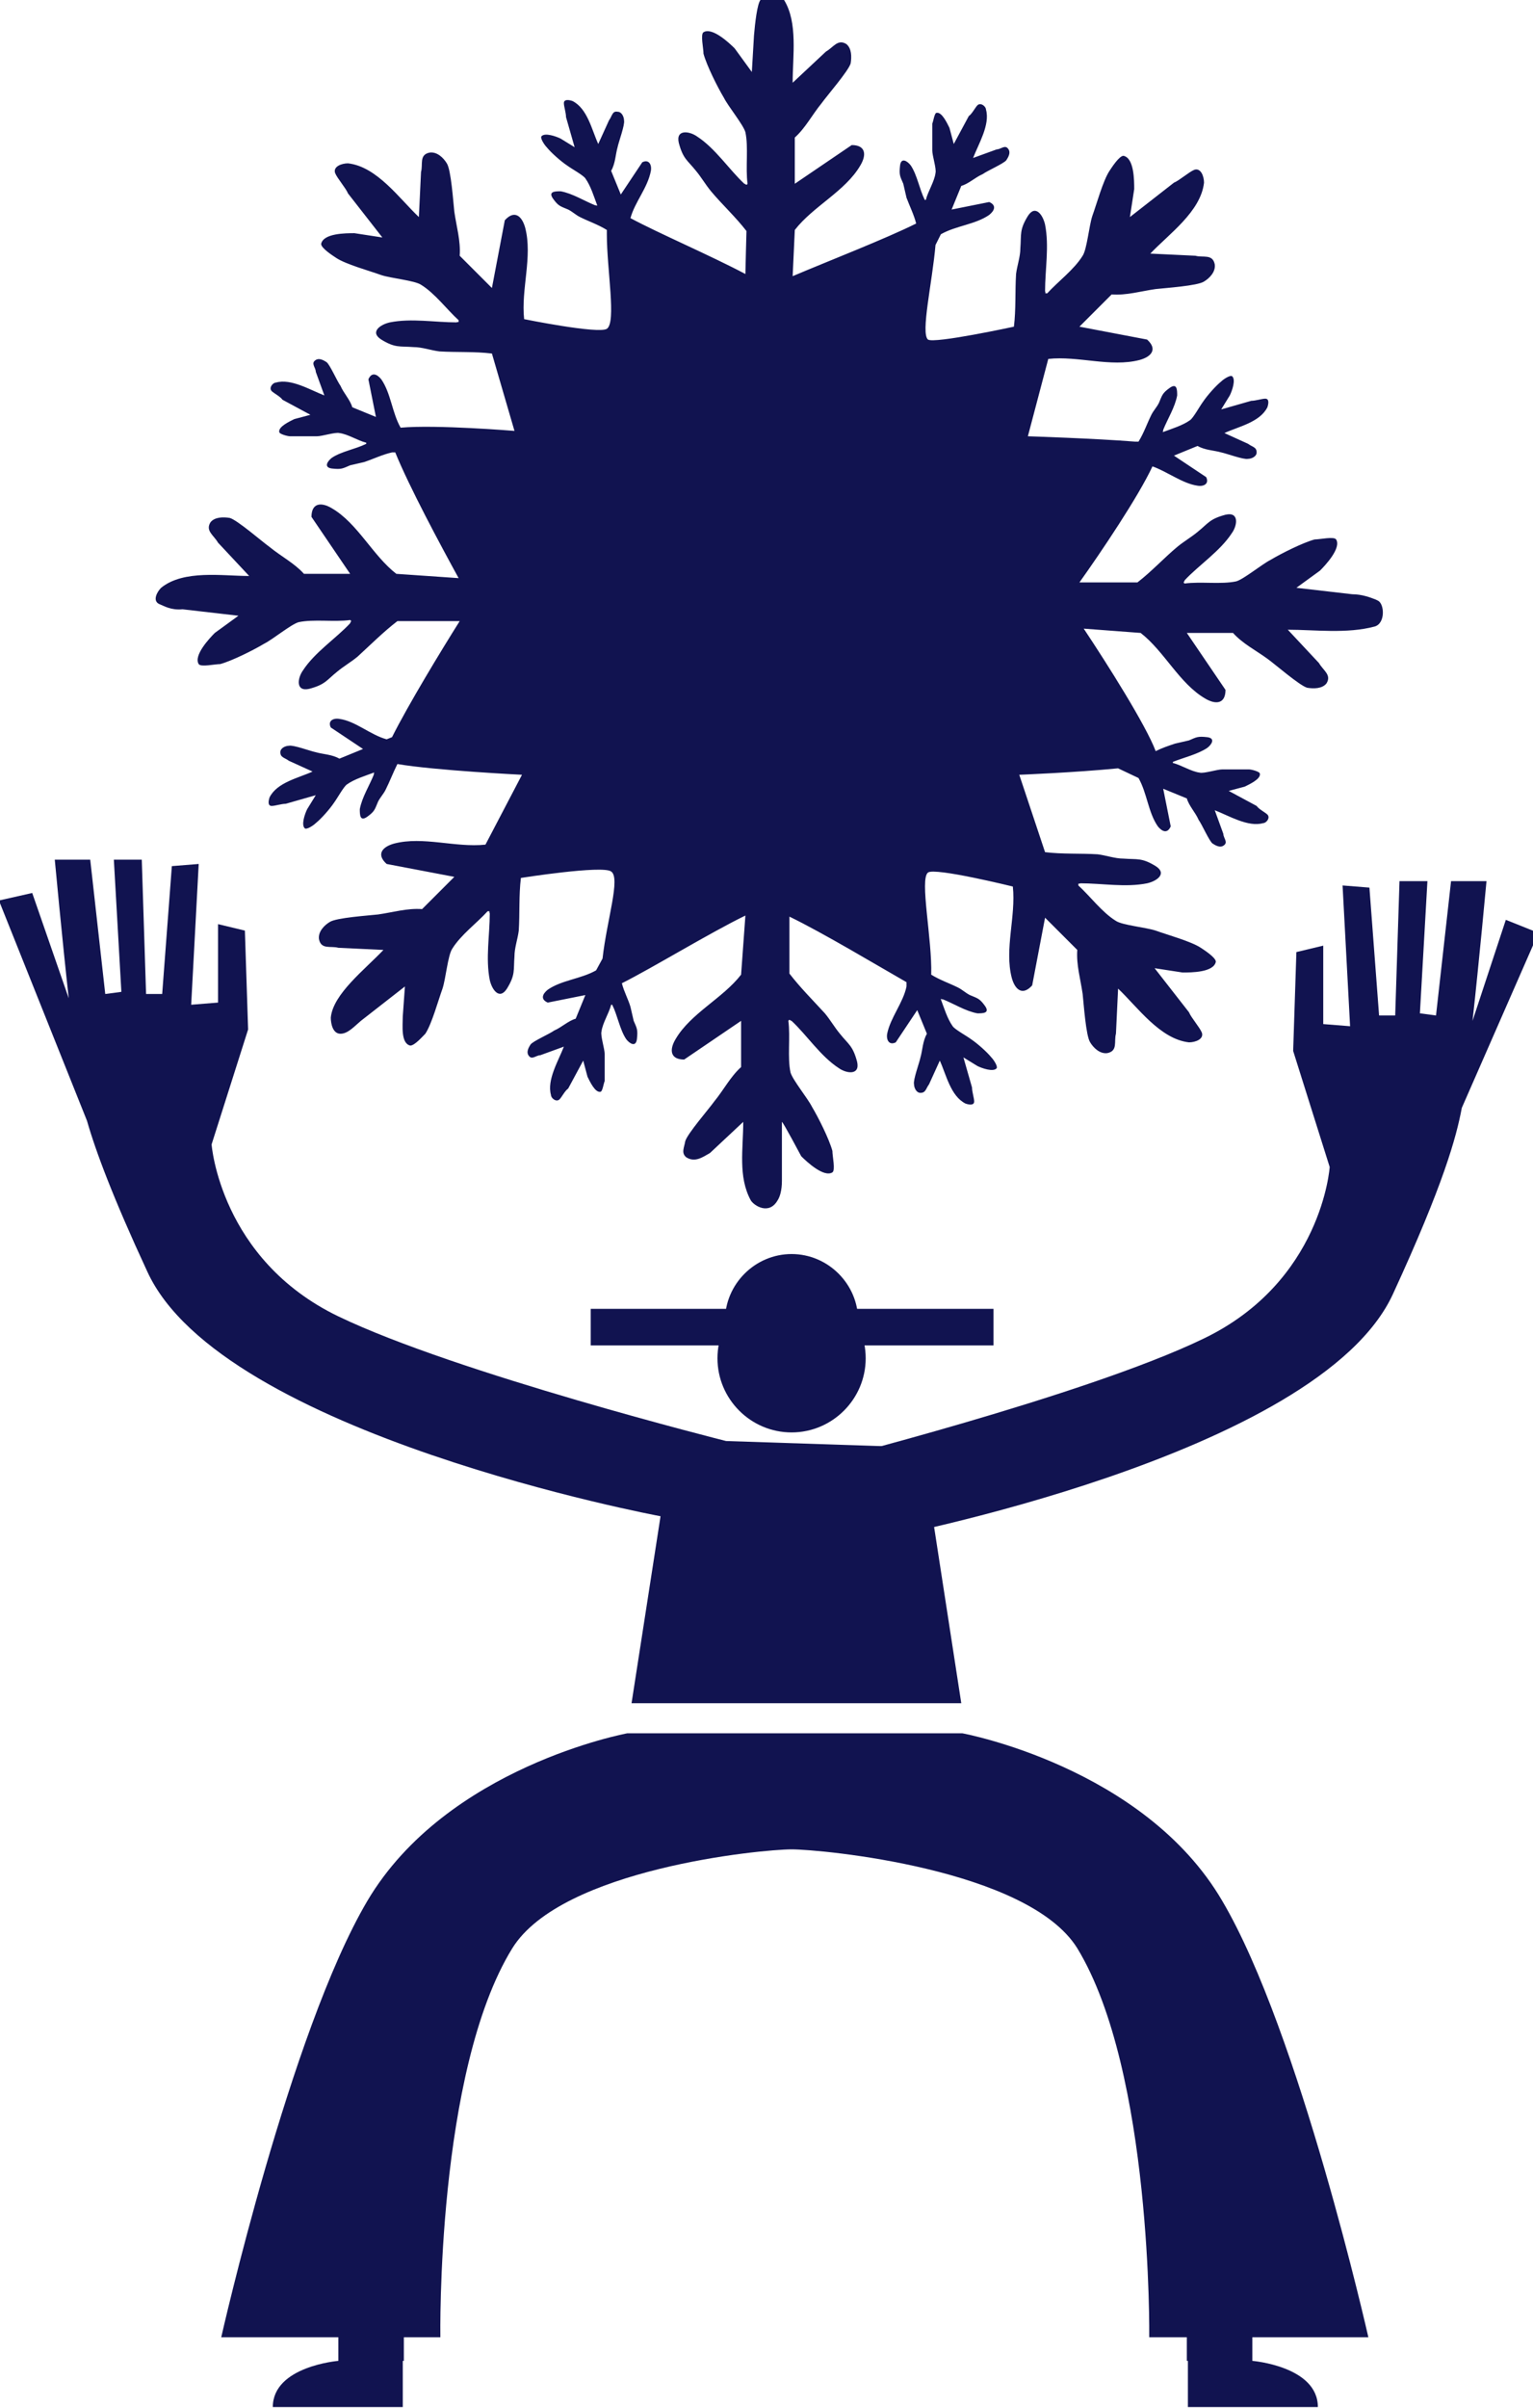
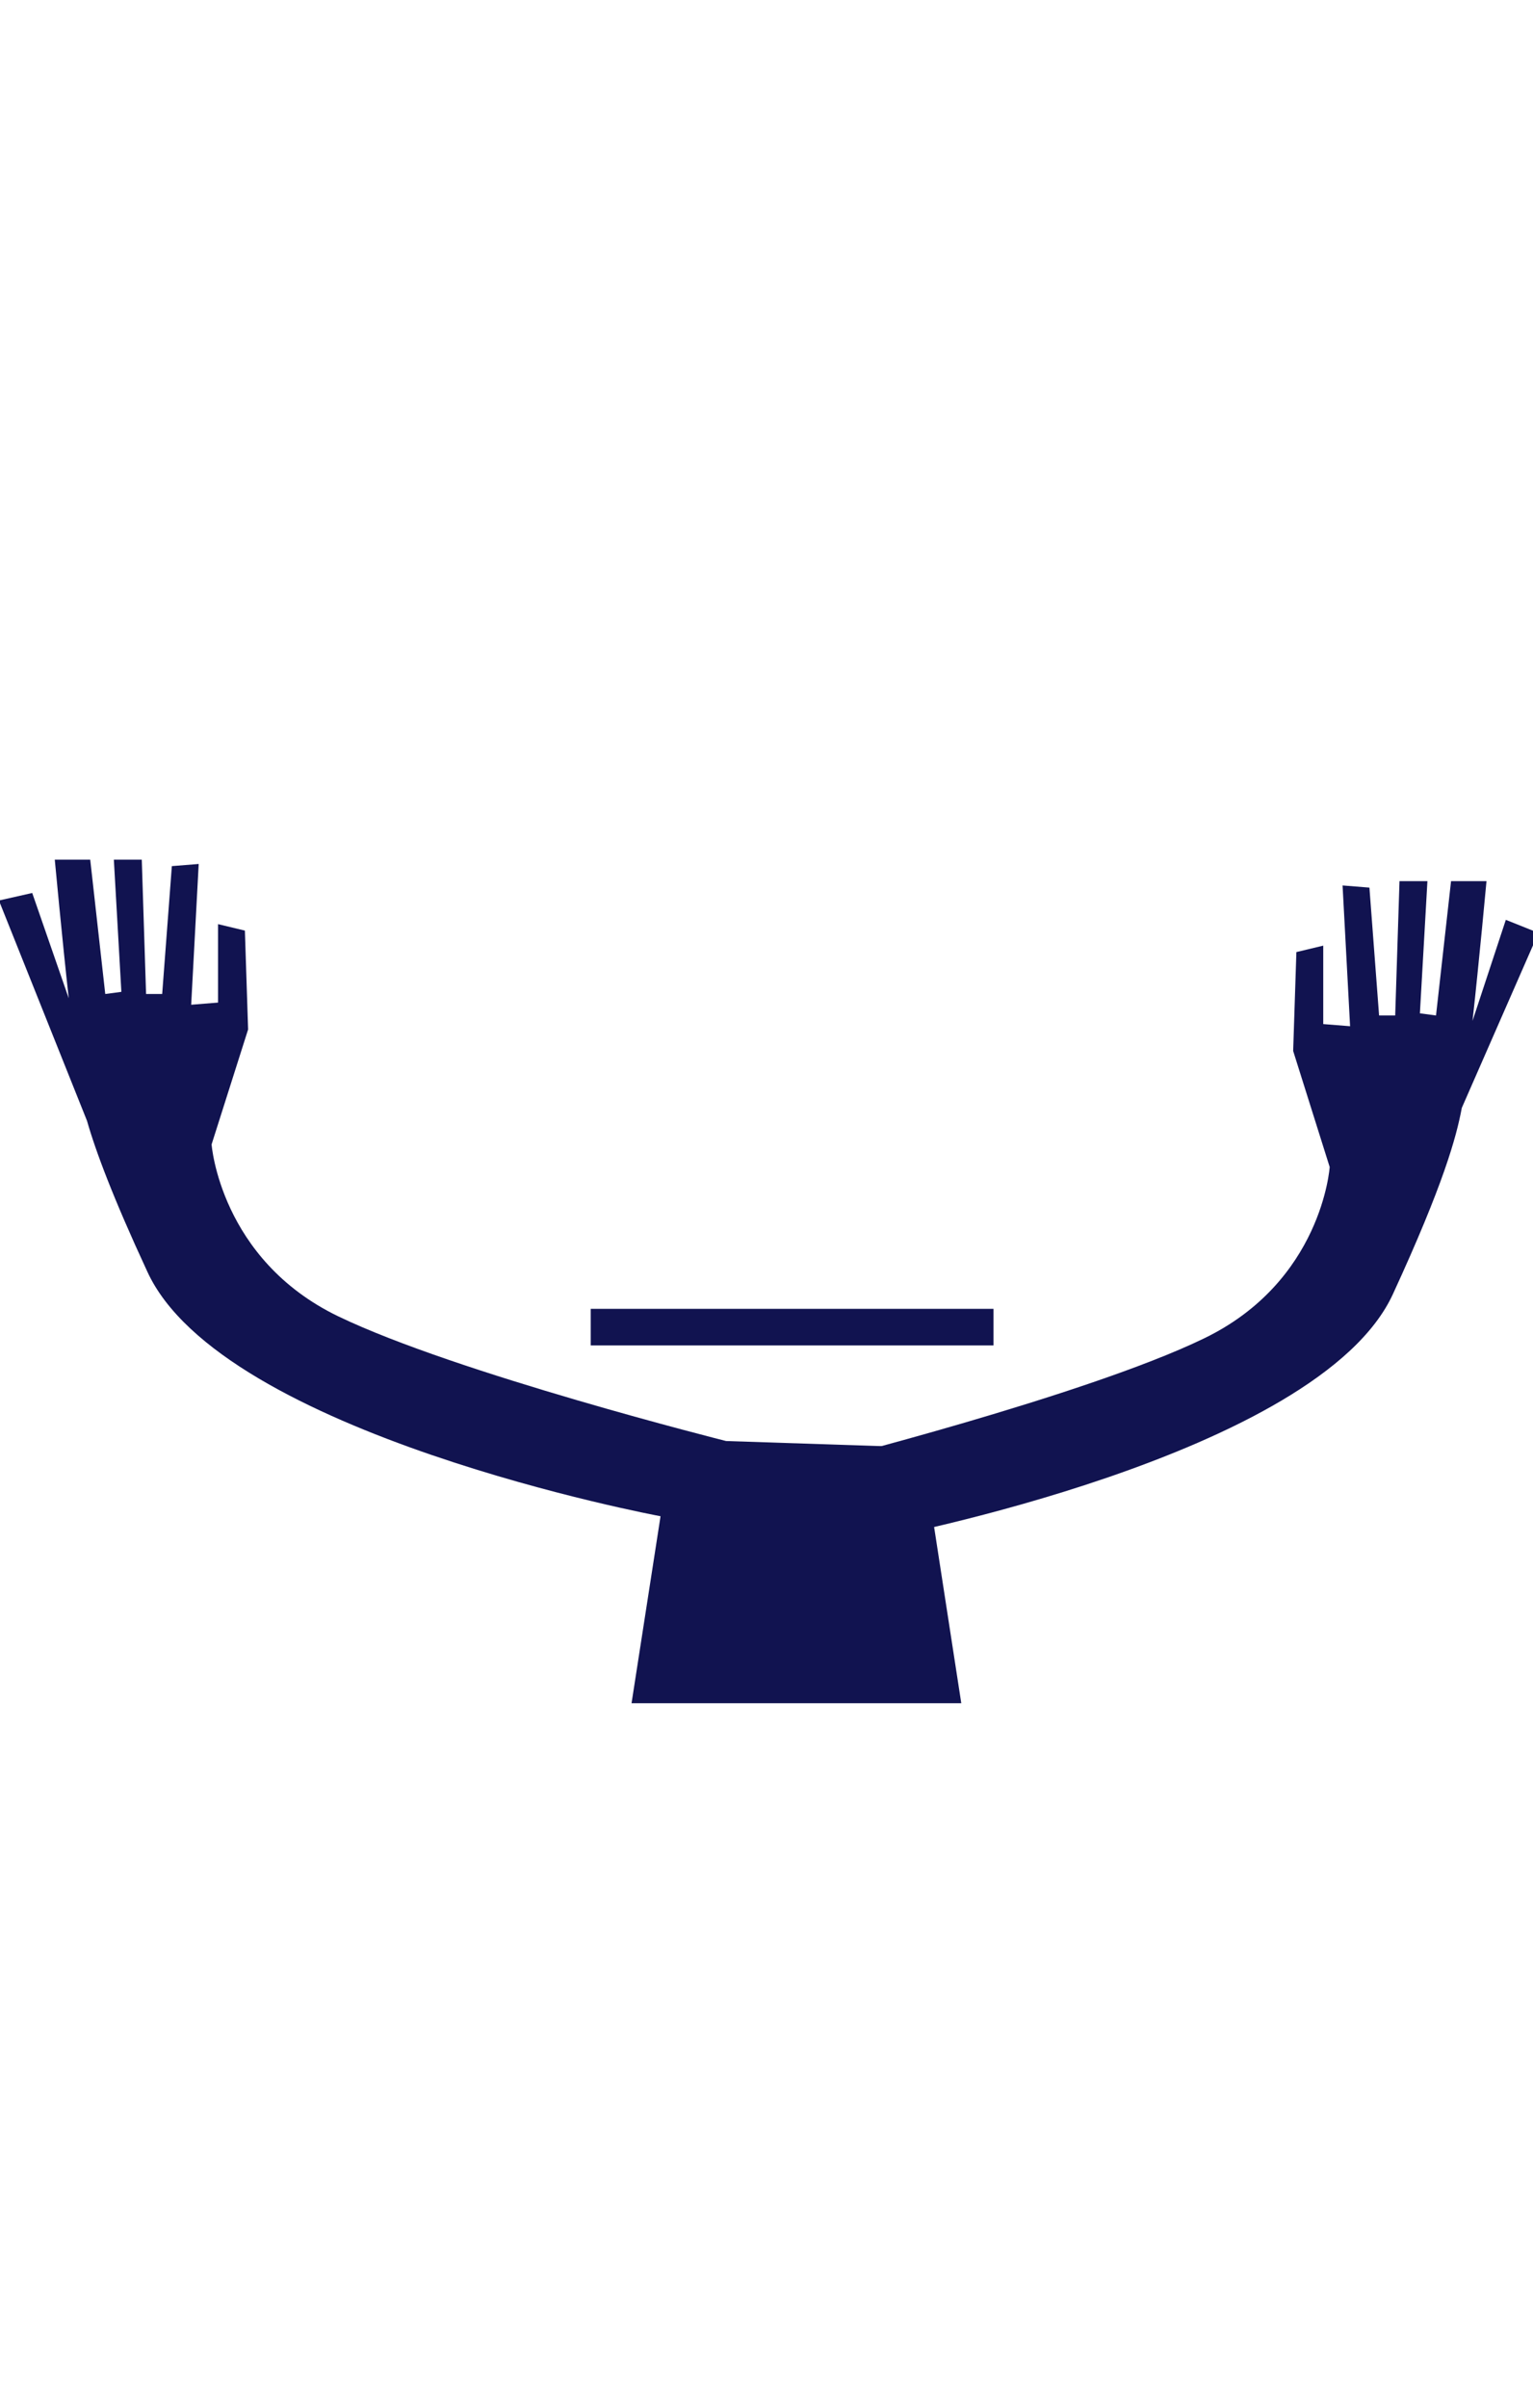
<svg xmlns="http://www.w3.org/2000/svg" id="Layer_1" data-name="Layer 1" viewBox="0 0 142.73 224.1">
  <defs>
    <style>
      .cls-1 {
        fill: none;
      }

      .cls-2 {
        fill: #111350;
      }

      .cls-3 {
        clip-path: url(#clippath-1);
      }

      .cls-4 {
        clip-path: url(#clippath);
      }
    </style>
    <clipPath id="clippath">
-       <rect class="cls-1" y="-16" width="1545.7" height="240.1" />
-     </clipPath>
+       </clipPath>
    <clipPath id="clippath-1">
      <rect class="cls-1" y="-16" width="1545.7" height="240.1" />
    </clipPath>
  </defs>
  <g class="cls-4">
    <g>
      <path class="cls-2" d="M37.5,219.7v4.3h-12.1c0-3.8,6.1-4.3,6.1-4.3v-3.7h6.1v3.7h-.1Z" />
      <path class="cls-2" d="M110.6,219.7v4.3h12.1c0-3.8-6.1-4.3-6.1-4.3v-3.7h-6.1v3.7h.1Z" />
      <path class="cls-2" d="M58.5,161.3h31.1s16.9,3.1,24.2,15.6c7.2,12.2,13.6,40.6,13.6,40.6h-20.4s.3-24.7-6.7-36.2c-4.6-7.4-23.8-9.2-26.6-9.2s-21.4,1.8-26,9.2c-7.1,11.5-6.7,36.2-6.7,36.2h-20.4s6.4-28.4,13.6-40.6c7.4-12.5,24.2-15.6,24.2-15.6h31.1" />
      <path class="cls-2" d="M80.6,126.4c0-3.8-3.1-6.9-6.9-6.9s-6.9,3.1-6.9,6.9,3.1,6.9,6.9,6.9,6.9-3.1,6.9-6.9" />
    </g>
  </g>
  <rect class="cls-2" x="55" y="121.8" width="37.5" height="3.4" />
  <g class="cls-3">
    <g>
-       <path class="cls-2" d="M79.9,122.9c0-3.4-2.8-6.2-6.2-6.2s-6.2,2.8-6.2,6.2h12.4Z" />
      <path class="cls-2" d="M89.5,158.5l-2.9-18.8-.8-5-18.2-.6s-25.1-6.3-36.1-11.6c-11-5.3-11.8-16-11.8-16l3.4-10.7-.3-9.2-2.5-.6v7.3l-2.5.2.7-13.1-2.5.2-.9,11.9h-1.5l-.4-12.5h-2.6l.7,12.3-1.5.2-1.4-12.5h-3.3s.7,7.5,1.3,12.9l-3.4-9.8-3.1.7,8.2,20.5c.8,2.8,2.4,7.1,5.6,14,6.9,15.2,47.8,22.8,47.8,22.8l-2.7,17.4h30.7,0Z" />
      <path class="cls-2" d="M143.2,86.8l-3-1.2-3.1,9.4c.6-5.4,1.3-13,1.3-13h-3.3l-1.4,12.5-1.5-.2.7-12.3h-2.6l-.4,12.5h-1.5l-.9-11.9-2.5-.2.7,13.1-2.5-.2v-7.3l-2.5.6-.3,9.2,3.4,10.8s-.7,10.7-11.8,16c-11,5.3-36.1,11.6-36.1,11.6l6,7s40.9-7.7,47.8-22.8c4.7-10.2,5.9-14.6,6.4-17.3l7.1-16.2h0v-.1Z" />
    </g>
  </g>
  <rect class="cls-1" y="-16" width="1545.7" height="240.1" />
-   <rect class="cls-1" y="-16" width="1545.7" height="240.1" />
-   <path class="cls-2" d="M128.1,55.8c-.5-.2-1.3-.5-2.2-.5l-5.2-.6,2.2-1.6c.5-.5,2-2.1,1.5-2.9-.2-.3-1.5,0-2,0-1.1.3-3.1,1.3-4.1,1.9-.8.4-2.5,1.8-3.2,2-1.4.3-3.3,0-4.8.2-.2-.1,0-.2,0-.3,1.3-1.4,3.3-2.7,4.4-4.4.5-.7.7-2-.6-1.7-1.5.4-1.6.8-2.6,1.6-.6.5-1.3.9-1.9,1.4-1.2,1-2.4,2.3-3.7,3.3h-5.4c2-2.8,5.5-8,6.8-10.8,1.4.5,2.8,1.6,4.2,1.8.6.1,1.1-.2.8-.8l-3-2,2.2-.9c.7.4,1.5.4,2.2.6.5.1,2.1.7,2.5.6.3,0,.8-.2.8-.6,0-.5-.4-.5-.8-.8l-2.2-1c1.3-.6,3.3-1,4-2.4.1-.3.2-.8-.2-.8-.3,0-.9.2-1.3.2l-2.8.8.8-1.3c.2-.4.6-1.5.2-1.8-.2-.1-.8.3-1,.5-.5.4-1.3,1.3-1.7,1.9-.3.4-.9,1.5-1.2,1.7-.7.5-1.7.8-2.5,1.1-.1,0,0,0,0-.2.4-1,1.1-2.1,1.3-3.2,0-.5,0-1.2-.7-.7s-.7.7-1,1.4c-.2.4-.5.7-.7,1.1-.4.8-.7,1.7-1.2,2.5h-.3c-3.7-.3-10-.5-10-.5l1.9-7.2c2.8-.3,5.8.8,8.5.1,1.1-.3,1.7-1,.7-1.9l-6.3-1.2,3-3c1.4.1,2.7-.3,4.1-.5.9-.1,3.9-.3,4.5-.7.5-.3,1.1-.9,1-1.6-.2-1-1.1-.6-1.8-.8l-4.2-.2c1.7-1.8,4.7-3.9,5-6.6,0-.6-.3-1.4-.9-1.2-.5.2-1.4,1-1.9,1.2l-4.1,3.2.4-2.6c0-.8,0-2.9-1-3.1-.4,0-1.1,1.1-1.3,1.4-.6.9-1.2,3.1-1.6,4.2-.3.9-.5,3.1-.9,3.7-.8,1.3-2.3,2.4-3.3,3.5-.3,0-.1,0-.2-.2,0-2,.4-4.2,0-6.2-.2-.9-.9-1.9-1.6-.8-.8,1.3-.6,1.7-.7,3,0,.8-.3,1.6-.4,2.4-.1,1.6,0,3.3-.2,4.9,0,0-7.4,1.6-8,1.2-.7-.6.4-5.3.7-8.8l.5-1c1.4-.8,3.2-.9,4.5-1.8.5-.4.7-.9,0-1.2l-3.5.7.9-2.2c.7-.2,1.3-.8,2-1.1.4-.3,2-1,2.2-1.3s.4-.7.2-1c-.3-.5-.7,0-1.1,0l-2.2.8c.5-1.3,1.6-3.1,1.2-4.5,0-.3-.5-.7-.8-.4-.2.2-.5.8-.8,1l-1.4,2.6-.4-1.5c-.2-.4-.7-1.5-1.2-1.4-.2,0-.3.8-.4,1v2.5c0,.5.4,1.7.3,2.1-.1.8-.7,1.7-.9,2.5h-.1c-.5-1-.7-2.3-1.3-3.2-.3-.4-.9-.8-1,0-.1.9,0,1,.3,1.7.1.4.2.9.3,1.3.3.8.7,1.6.9,2.4-2.8,1.4-8.2,3.5-11.5,4.9h0l.2-4.3c1.7-2.2,4.7-3.6,6.1-6,.6-1,.5-1.9-.8-1.9l-5.3,3.6v-4.3c1-.9,1.6-2.1,2.5-3.2.5-.7,2.5-3,2.7-3.7.1-.6.1-1.4-.4-1.8-.8-.5-1.2.3-1.9.7l-3.1,2.9c0-2.5.5-5.6-.8-7.7-.3-.5-1.7-.6-2.2,0-.3.4-.5,2.1-.6,3.3l-.2,3.4-1.6-2.2c-.5-.5-2.1-2-2.9-1.5-.3.2,0,1.5,0,2,.3,1.1,1.3,3.1,1.9,4.1.4.8,1.8,2.5,2,3.2.3,1.4,0,3.3.2,4.8-.1.2-.2,0-.3,0-1.4-1.3-2.7-3.3-4.4-4.4-.7-.5-2-.7-1.7.6.4,1.5.8,1.6,1.6,2.6.5.6.9,1.3,1.4,1.9,1,1.2,2.3,2.4,3.3,3.7,0,0-.1,3.7-.1,4-3.2-1.7-8.1-3.8-10.7-5.2.4-1.5,1.6-2.8,1.9-4.4.1-.6-.2-1.1-.8-.8l-2,3-.9-2.2c.4-.7.4-1.5.6-2.2.1-.5.7-2.1.6-2.5,0-.3-.2-.8-.6-.8-.5-.1-.5.4-.8.8l-1,2.2c-.6-1.3-1-3.3-2.4-4-.3-.1-.8-.2-.8.2,0,.3.2.9.2,1.3l.8,2.8-1.3-.8c-.4-.2-1.5-.6-1.8-.2-.1.2.3.8.5,1,.4.5,1.3,1.3,1.9,1.7.4.3,1.5.9,1.7,1.2.5.7.8,1.7,1.1,2.5,0,.1,0,0-.2,0-1-.4-2.1-1.1-3.2-1.3-.5,0-1.2,0-.7.7s.7.7,1.4,1c.4.2.7.5,1.1.7.8.4,1.7.7,2.5,1.2v.4c0,3.3.9,8.2,0,8.8-.8.5-7.7-.9-7.7-.9-.3-2.8.8-5.8.1-8.5-.3-1.1-1-1.7-1.9-.7l-1.2,6.3-3-3c.1-1.4-.3-2.7-.5-4.1-.1-.9-.3-3.9-.7-4.5-.3-.5-.9-1.1-1.6-1-1,.2-.6,1.1-.8,1.8l-.2,4.2c-1.8-1.7-3.9-4.7-6.6-5-.6,0-1.4.3-1.2.9.2.5,1,1.4,1.2,1.9l3.2,4.1-2.6-.4c-.8,0-2.9,0-3.1,1,0,.4,1.1,1.1,1.4,1.3.9.6,3.1,1.2,4.2,1.6.9.3,3.1.5,3.7.9,1.3.8,2.4,2.3,3.5,3.3,0,.3,0,.1-.2.2-2,0-4.2-.4-6.2,0-.9.2-1.9.9-.8,1.6,1.3.8,1.7.6,3,.7.8,0,1.6.3,2.4.4,1.6.1,3.3,0,4.9.2l2.1,7.2s-7.3-.6-10.6-.3c-.8-1.4-.9-3.2-1.8-4.5-.4-.5-.9-.7-1.2,0l.7,3.5-2.2-.9c-.2-.7-.8-1.3-1.1-2-.3-.4-1-2-1.3-2.2s-.7-.4-1-.2c-.5.3,0,.7,0,1.1l.8,2.2c-1.3-.5-3.1-1.6-4.5-1.2-.3,0-.7.5-.4.8.2.2.8.5,1,.8l2.6,1.4-1.5.4c-.4.2-1.5.7-1.4,1.2,0,.2.8.4,1,.4h2.5c.5,0,1.7-.4,2.1-.3.8.1,1.7.7,2.5.9v.1c-1,.5-2.3.7-3.2,1.3-.4.3-.8.9,0,1,.9.1,1,0,1.7-.3.4-.1.9-.2,1.3-.3.9-.3,1.7-.7,2.6-.9h.3c1.3,3.2,4.2,8.6,5.9,11.7l-5.8-.4c-2.2-1.7-3.6-4.7-6-6.1-1-.6-1.9-.5-1.9.8l3.6,5.3h-4.3c-.9-1-2.1-1.6-3.2-2.5-.7-.5-3-2.5-3.7-2.7-.6-.1-1.4-.1-1.8.4-.5.8.3,1.2.7,1.9l2.9,3.1c-2.5,0-6.1-.6-8.2,1.1-.4.4-.8,1.2-.2,1.5.5.2,1.1.6,2.2.5l5.2.6-2.2,1.6c-.5.5-2,2.1-1.5,2.9.2.3,1.5,0,2,0,1.1-.3,3.1-1.3,4.1-1.9.8-.4,2.5-1.8,3.2-2,1.4-.3,3.3,0,4.8-.2.2.1,0,.2,0,.3-1.3,1.4-3.3,2.7-4.4,4.4-.5.7-.7,2,.6,1.7,1.5-.4,1.6-.8,2.6-1.6.6-.5,1.3-.9,1.9-1.4,1.2-1.1,2.4-2.3,3.7-3.3h5.8c-1.7,2.7-4.8,7.8-6.3,10.8l-.5.2c-1.5-.4-2.9-1.7-4.4-1.9-.6-.1-1.1.2-.8.8l3,2-2.2.9c-.7-.4-1.5-.4-2.2-.6-.5-.1-2.1-.7-2.5-.6-.3,0-.8.2-.8.6,0,.5.4.5.8.8l2.2,1c-1.3.6-3.3,1-4,2.4-.1.3-.2.8.2.8.3,0,.9-.2,1.3-.2l2.8-.8-.8,1.3c-.2.4-.6,1.5-.2,1.8.2.1.8-.3,1-.5.5-.4,1.3-1.3,1.7-1.9.3-.4.9-1.5,1.2-1.7.7-.5,1.7-.8,2.5-1.1.1,0,0,0,0,.2-.4,1-1.1,2.1-1.3,3.2,0,.5,0,1.2.7.7s.7-.7,1-1.4c.2-.4.5-.7.7-1.1.4-.8.7-1.6,1.1-2.4,3.5.6,11.6,1,11.6,1l-3.4,6.5c-2.8.3-5.8-.8-8.5-.1-1.1.3-1.7,1-.7,1.9l6.3,1.2-3,3c-1.4-.1-2.7.3-4.1.5-.9.1-3.9.3-4.5.7-.5.3-1.1.9-1,1.6.2,1,1.1.6,1.8.8l4.2.2c-1.7,1.8-4.7,4.1-4.9,6.3,0,.6.2,1.5.9,1.5s1.3-.7,1.9-1.2l4.1-3.2-.2,2.8c0,.8-.2,2.5.7,2.7.4,0,1.1-.8,1.4-1.1.6-.9,1.2-3.1,1.6-4.2.3-.9.5-3.1.9-3.7.8-1.3,2.3-2.4,3.3-3.5.3,0,.1,0,.2.2,0,2-.4,4.2,0,6.2.2.9.9,1.9,1.6.8.8-1.3.6-1.7.7-3,0-.8.3-1.6.4-2.4.1-1.6,0-3.3.2-4.9,0,0,7.6-1.2,8.4-.6.9.6-.4,4.5-.8,8.1l-.6,1.1c-1.4.8-3.2.9-4.5,1.8-.5.4-.7.9,0,1.2l3.5-.7-.9,2.2c-.7.2-1.3.8-2,1.1-.4.3-2,1-2.2,1.3s-.4.7-.2,1c.3.5.7,0,1.1,0l2.2-.8c-.5,1.3-1.6,3.1-1.2,4.5,0,.3.5.7.8.4.2-.2.5-.8.8-1l1.4-2.6.4,1.5c.2.4.7,1.5,1.2,1.4.2,0,.3-.8.4-1v-2.5c0-.5-.4-1.7-.3-2.1.1-.8.7-1.7.9-2.5h.1c.5,1,.7,2.3,1.3,3.2.3.4.9.8,1,0,.1-.9,0-1-.3-1.7-.1-.4-.2-.9-.3-1.3-.2-.7-.6-1.4-.8-2.2,2.8-1.4,8.2-4.7,11.5-6.3l-.4,5.5c-1.7,2.2-4.7,3.6-6.1,6-.6,1-.5,1.9.8,1.9l5.3-3.6v4.3c-1,.9-1.6,2.1-2.5,3.2-.5.7-2.5,3-2.7,3.7-.1.6-.4,1.1.1,1.5.8.5,1.5,0,2.2-.4l3.1-2.9c0,2.5-.5,5.1.7,7.3.3.5,1.7,1.4,2.5,0,.2-.3.4-.9.4-1.8v-5.5c.1,0,1.8,3.2,1.8,3.2.5.5,2.1,2,2.9,1.5.3-.2,0-1.5,0-2-.3-1.1-1.3-3.1-1.9-4.1-.4-.8-1.8-2.5-2-3.2-.3-1.4,0-3.3-.2-4.8.1-.2.2,0,.3,0,1.4,1.3,2.7,3.3,4.4,4.4.7.5,2,.7,1.7-.6-.4-1.5-.8-1.6-1.6-2.6-.5-.6-.9-1.3-1.4-1.9-1.1-1.2-2.3-2.4-3.3-3.7v-5.3c3.1,1.5,8.1,4.5,10.9,6.1v.4c-.3,1.5-1.5,2.9-1.8,4.4-.1.6.2,1.1.8.8l2-3,.9,2.2c-.4.7-.4,1.5-.6,2.2-.1.5-.7,2.1-.6,2.5,0,.3.2.8.6.8.5,0,.5-.4.8-.8l1-2.2c.6,1.3,1,3.3,2.4,4,.3.1.8.2.8-.2,0-.3-.2-.9-.2-1.3l-.8-2.8,1.3.8c.4.2,1.5.6,1.8.2.1-.2-.3-.8-.5-1-.4-.5-1.3-1.3-1.9-1.7-.4-.3-1.5-.9-1.7-1.2-.5-.7-.8-1.7-1.1-2.5,0-.1,0,0,.2,0,1,.4,2.1,1.1,3.2,1.3.5,0,1.2,0,.7-.7s-.7-.7-1.4-1c-.4-.2-.7-.5-1.1-.7-.8-.4-1.7-.7-2.5-1.2h0c.1-3.3-1.1-8.9-.3-9.5.6-.5,7.9,1.3,7.9,1.3.3,2.8-.8,5.8-.1,8.5.3,1.1,1,1.7,1.9.7l1.2-6.3,3,3c-.1,1.4.3,2.7.5,4.1.1.9.3,3.9.7,4.5.3.5.9,1.1,1.6,1,1-.2.6-1.1.8-1.8l.2-4.2c1.8,1.7,3.9,4.7,6.6,5,.6,0,1.4-.3,1.2-.9-.2-.5-1-1.4-1.2-1.9l-3.2-4.1,2.6.4c.8,0,2.9,0,3.1-1,0-.4-1.1-1.1-1.4-1.3-.9-.6-3.1-1.2-4.2-1.6-.9-.3-3.1-.5-3.7-.9-1.3-.8-2.4-2.3-3.5-3.3,0-.3,0-.1.2-.2,2,0,4.2.4,6.2,0,.9-.2,1.9-.9.8-1.6-1.3-.8-1.7-.6-3-.7-.8,0-1.6-.3-2.4-.4-1.6-.1-3.3,0-4.9-.2l-2.4-7.2s5.1-.2,9.2-.6l1.9.9c.8,1.4.9,3.2,1.8,4.5.4.5.9.7,1.2,0l-.7-3.5,2.2.9c.2.7.8,1.3,1.1,2,.3.4,1,2,1.3,2.2s.7.4,1,.2c.5-.3,0-.7,0-1.1l-.8-2.2c1.3.5,3.1,1.6,4.5,1.2.3,0,.7-.5.4-.8-.2-.2-.8-.5-1-.8l-2.6-1.4,1.5-.4c.4-.2,1.5-.7,1.4-1.2,0-.2-.8-.4-1-.4h-2.5c-.5,0-1.7.4-2.1.3-.8-.1-1.7-.7-2.5-.9v-.1c1-.4,2.3-.7,3.2-1.3.4-.3.8-.9,0-1-.9-.1-1,0-1.7.3-.4.1-.9.2-1.3.3-.6.2-1.2.4-1.8.7-.9-2.4-4.5-8.1-6.7-11.4l5.3.4c2.2,1.7,3.6,4.7,6,6.1,1,.6,1.9.5,1.9-.8l-3.6-5.3h4.3c.9,1,2.1,1.6,3.2,2.4.7.5,3,2.5,3.7,2.7.6.1,1.4.1,1.8-.4.5-.8-.3-1.2-.7-1.9l-2.9-3.1c2.5,0,5.5.4,8.1-.3,1-.3.9-2.1.3-2.4" />
</svg>